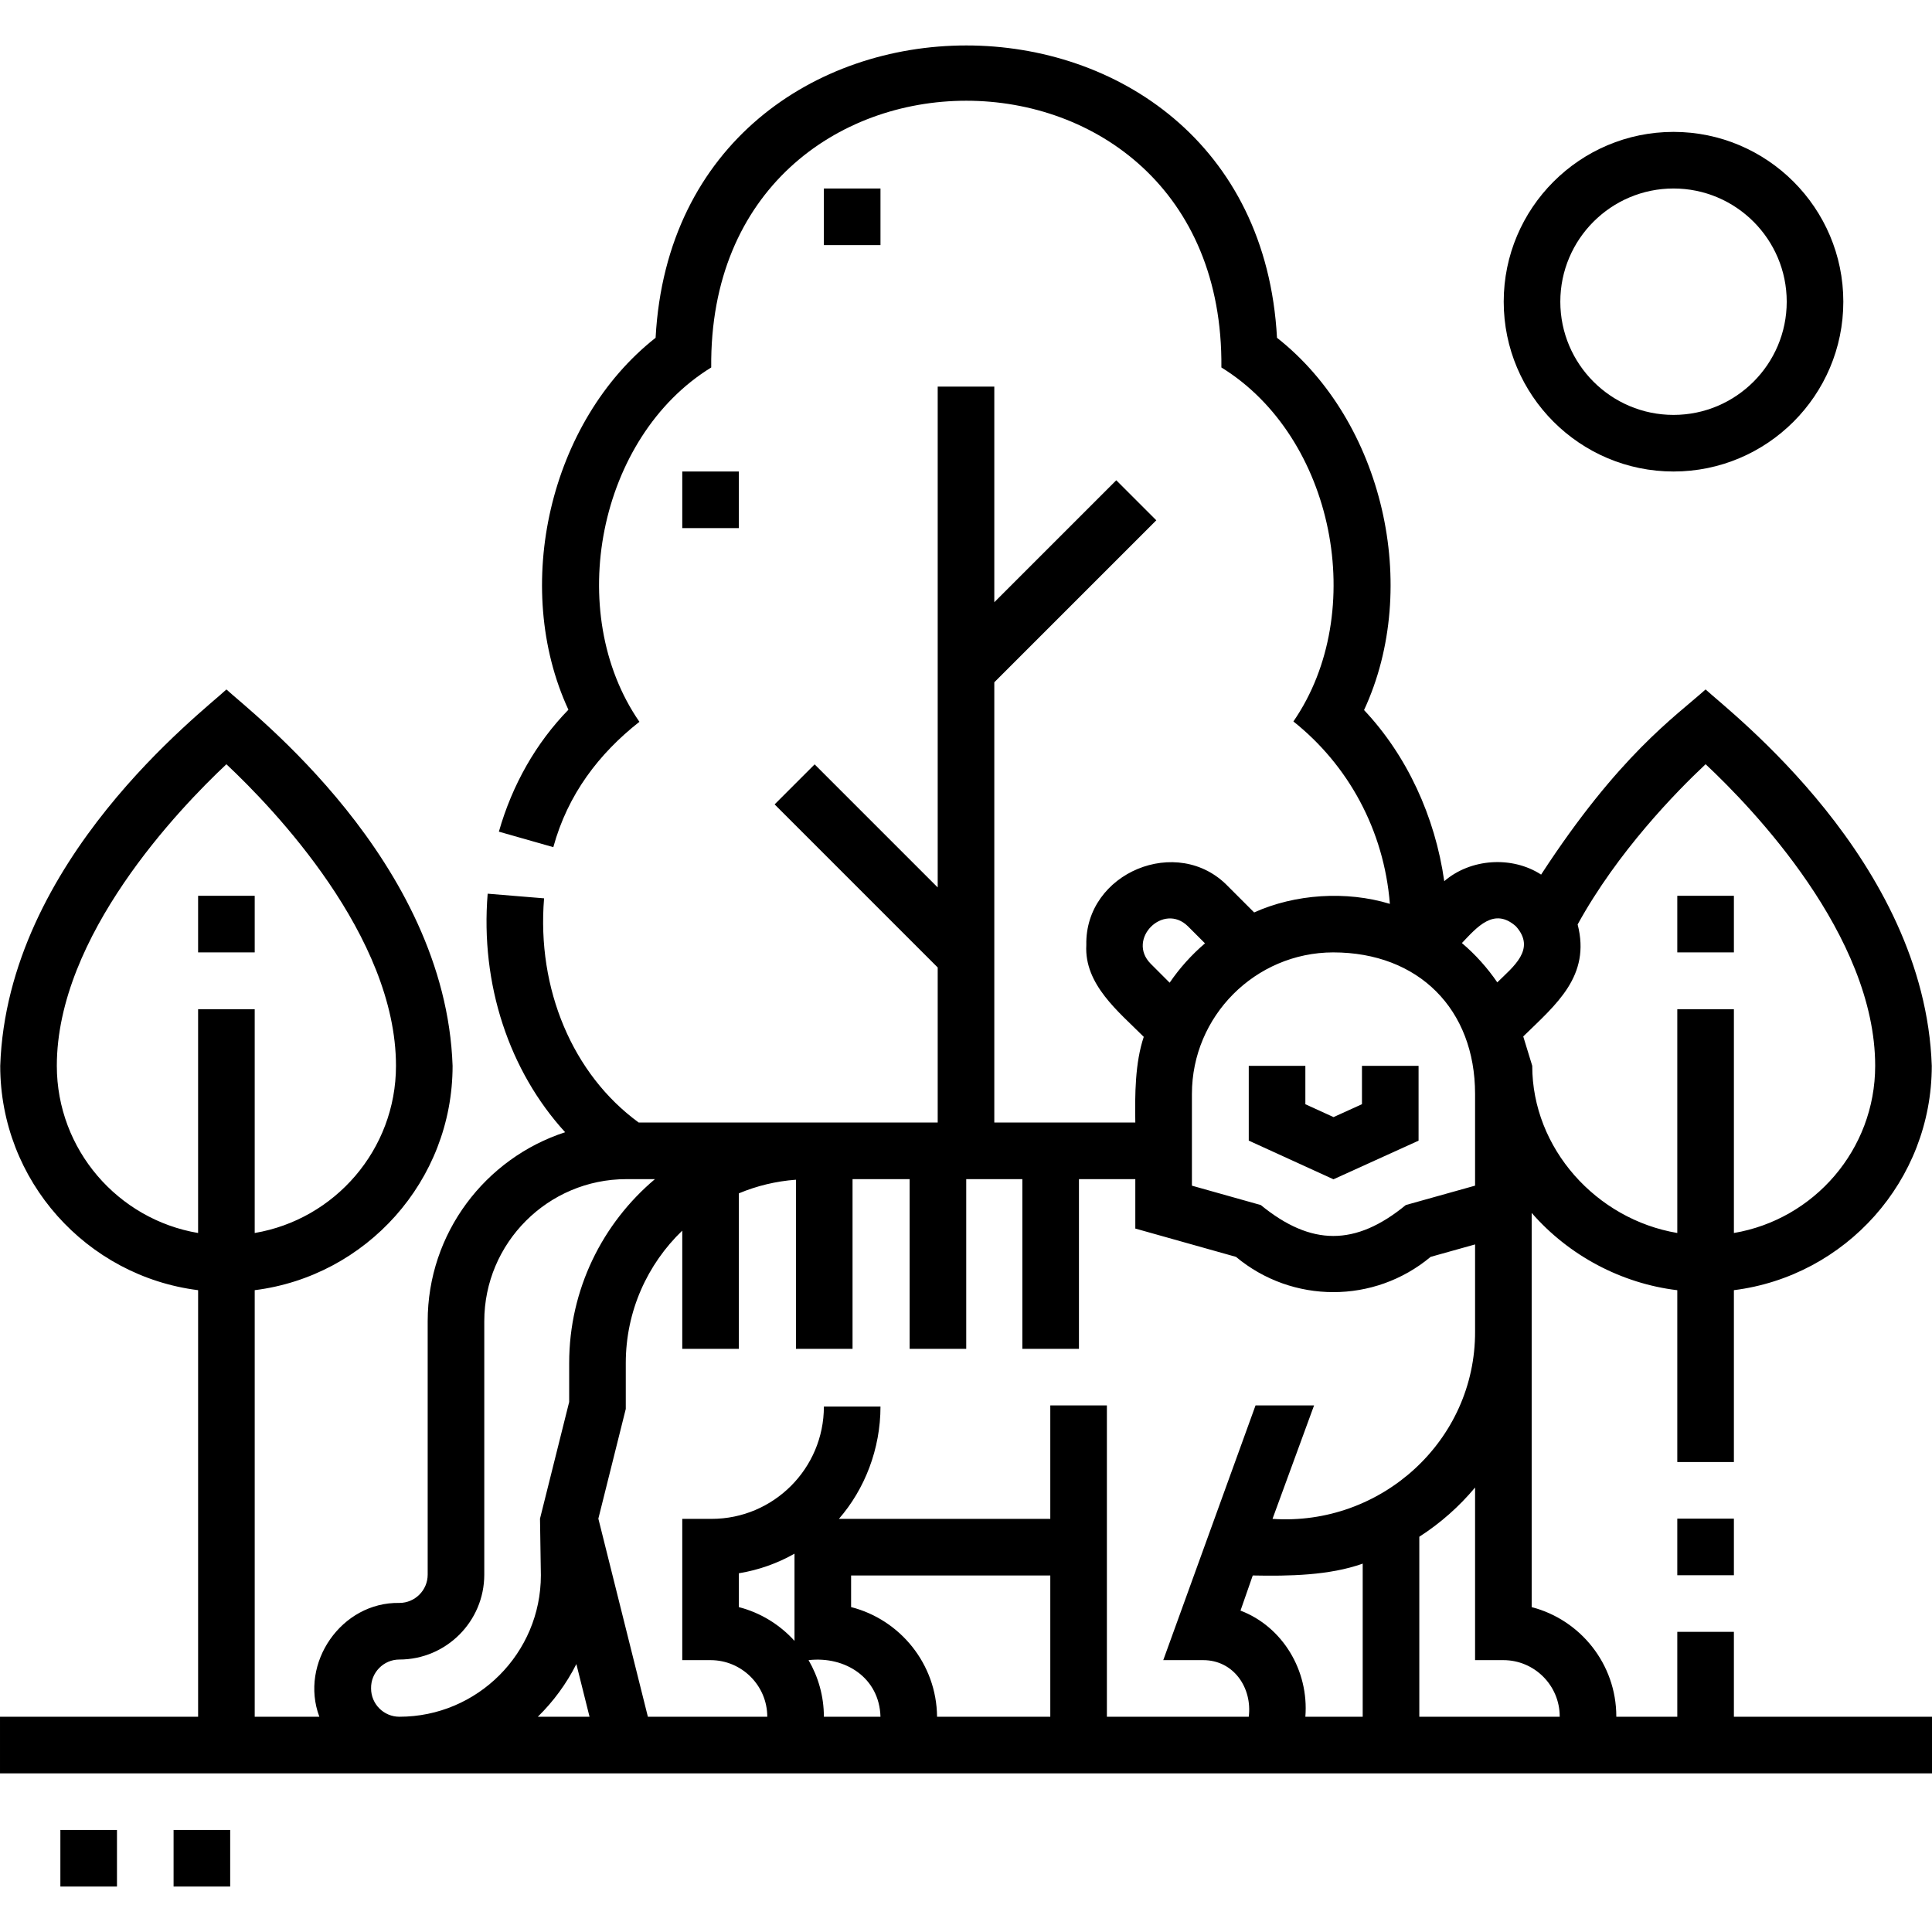
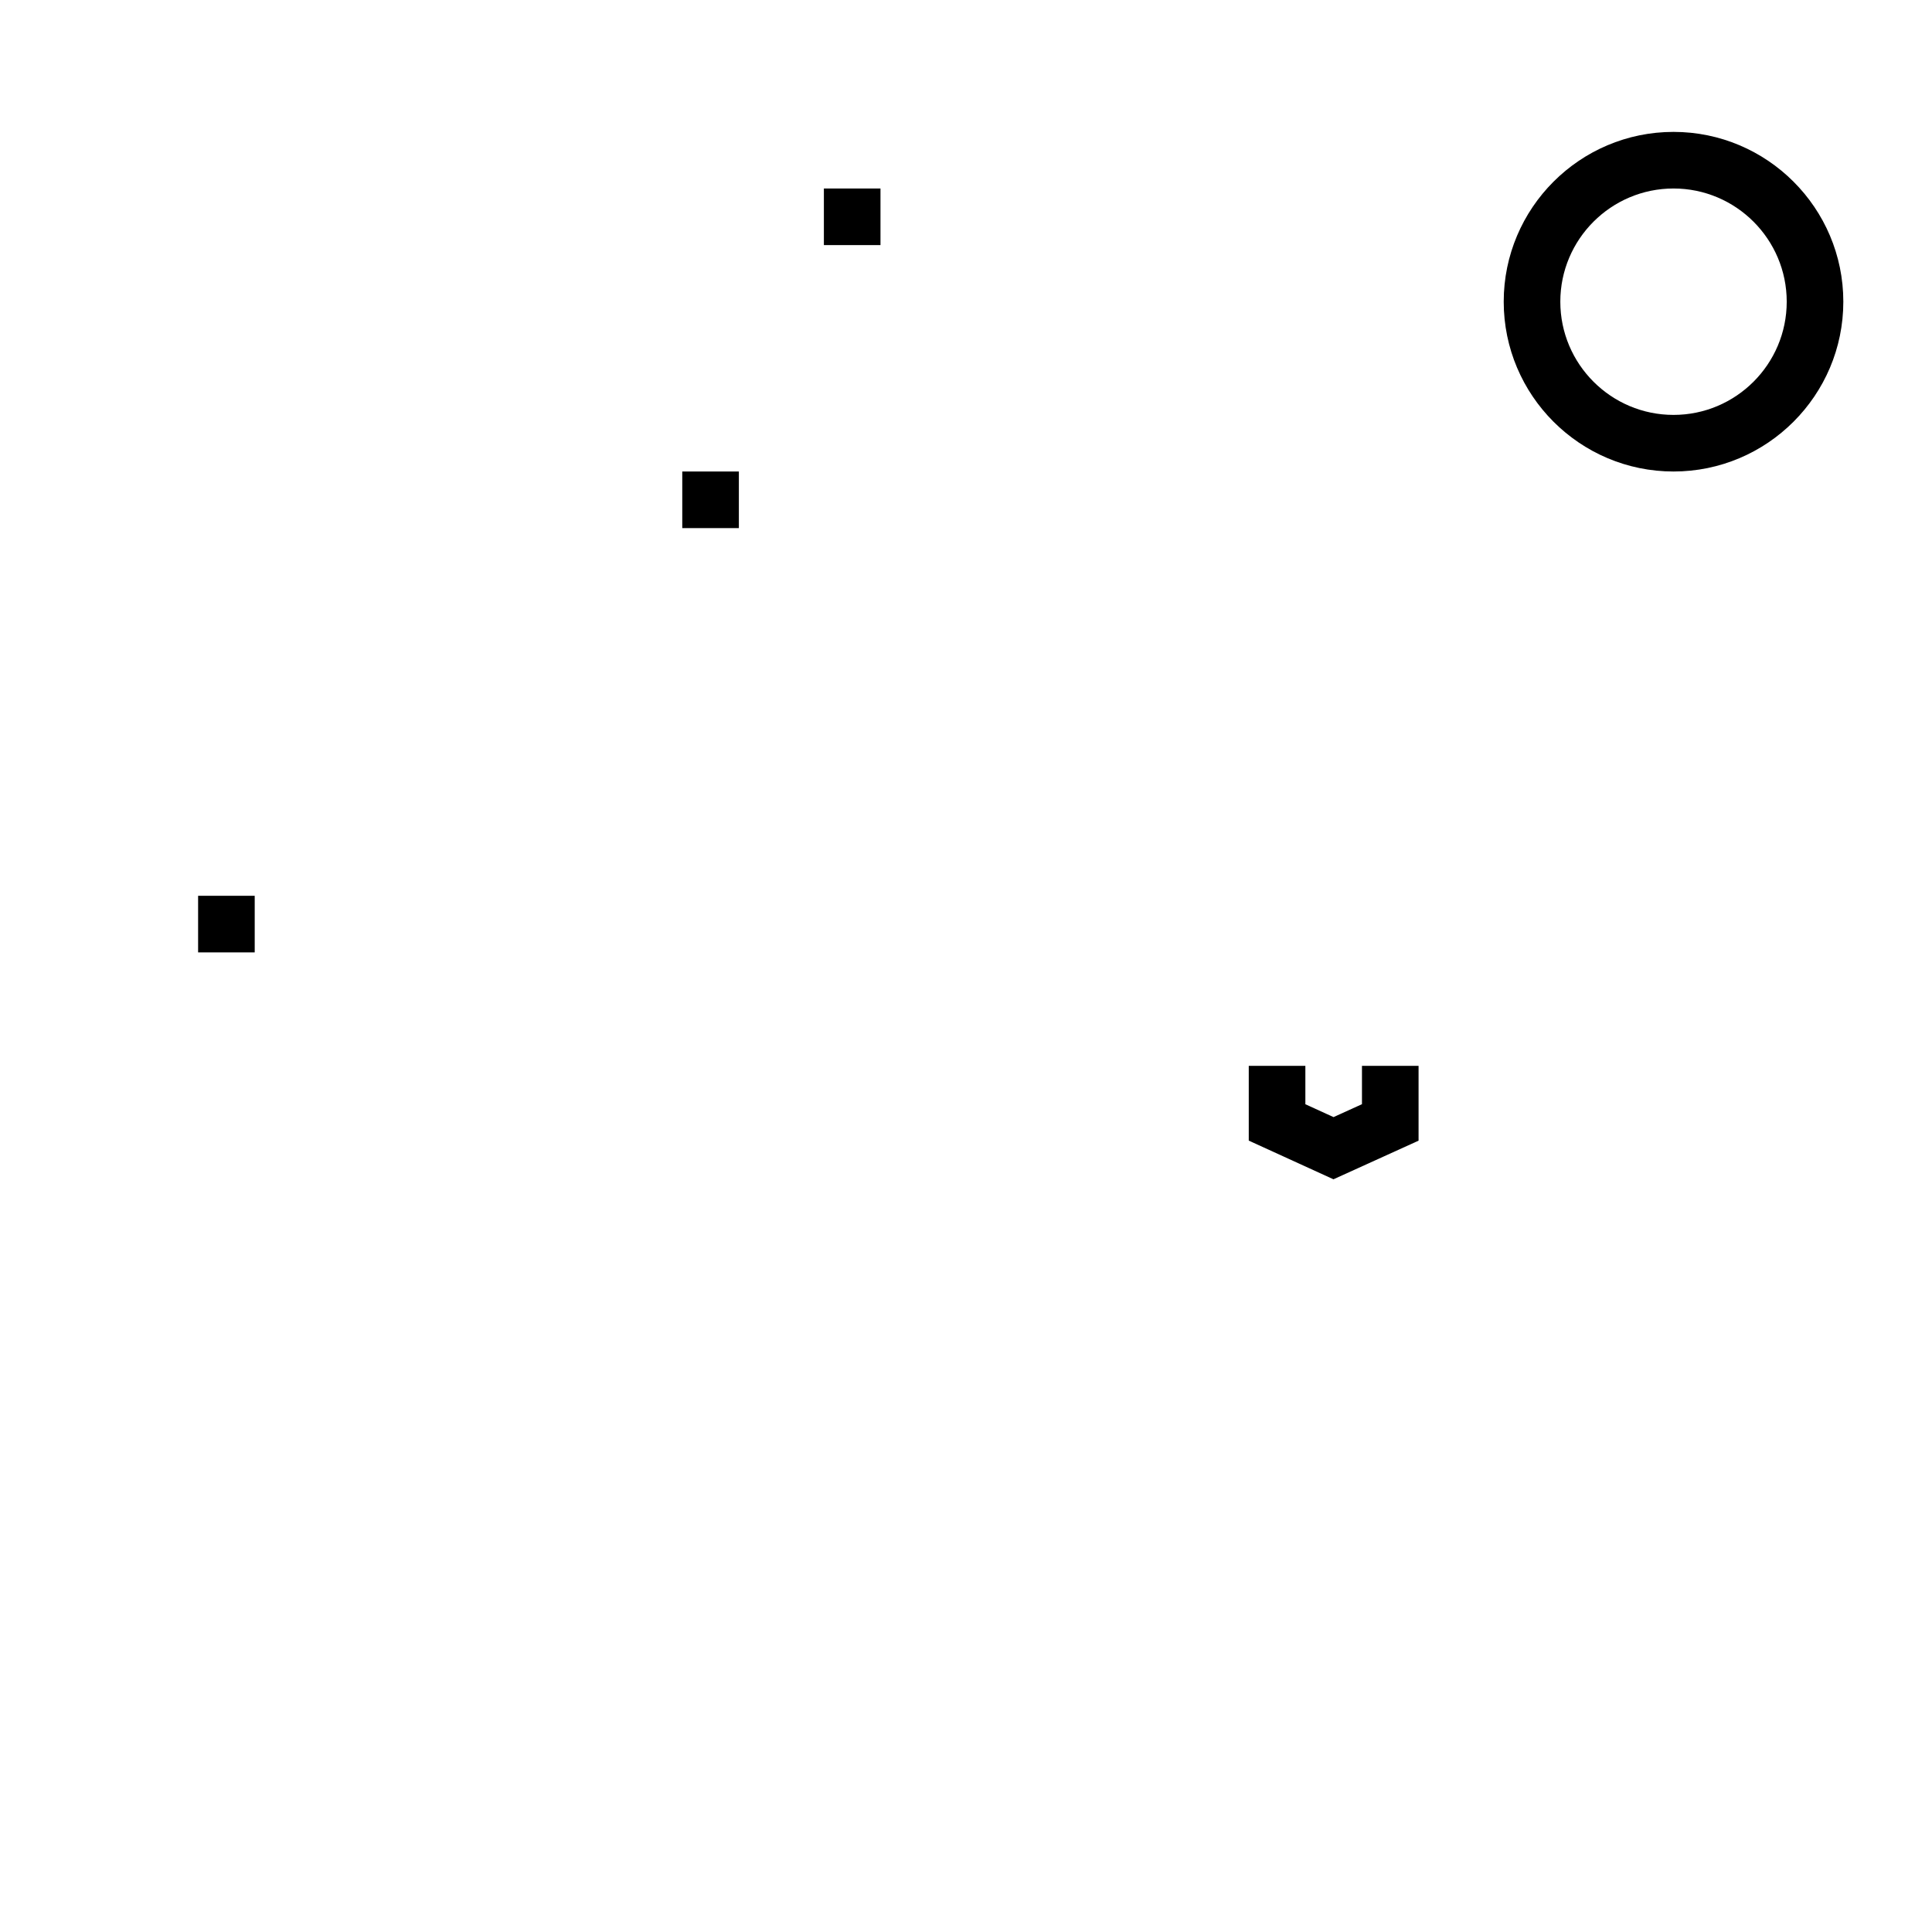
<svg xmlns="http://www.w3.org/2000/svg" id="Capa_1" enable-background="new 0 0 512 512" height="512" viewBox="0 0 512 512" width="512">
  <g>
    <path d="m375.935 302.286v-19.832h-15v10.168l-7.535 3.421-7.466-3.409v-10.18h-15v19.82l22.448 10.251z" />
-     <path d="m459.5 454.954v-22.5h-15v22.5h-16.161v-.072c0-13.914-9.543-25.64-22.428-28.977v-104.466c9.925 11.38 23.854 18.708 38.589 20.48v45.535h15v-45.545c29.522-3.704 52.44-28.944 52.44-59.455-1.87-54.318-53.481-93.764-59.94-99.743-8.179 7.306-22.985 17.416-43.588 49.065-7.723-5.003-18.692-4.273-25.671 1.745-2.429-17.151-9.927-33.341-21.255-45.348 15.17-32.663 5.056-76.541-23.068-98.656-5.592-103.315-159.11-103.273-164.675 0-28.093 22.097-38.214 65.916-23.109 98.567-8.551 8.787-14.874 19.848-18.425 32.314l14.426 4.109c3.821-13.964 12.087-24.791 22.816-33.219-20.056-29.028-10.903-75.47 19.03-93.905-.898-94.262 136.115-94.234 135.198 0 29.899 18.407 39.09 64.793 19.085 93.812 14.494 11.527 24.004 28.748 25.567 48.337-11.548-3.518-25.142-2.614-35.968 2.275l-6.924-6.924c-13.318-13.848-37.961-3.629-37.555 15.556-.586 10.468 8.591 17.69 15.223 24.336-2.31 6.861-2.364 15.359-2.237 22.71h-37.37v-116.67l42.931-42.93-10.606-10.607-32.325 32.324v-57.148h-15v132.723l-32.612-32.612-10.606 10.607 43.218 43.218v41.095l-79.235-.002c-17.461-12.725-27.055-35.37-25.079-59.417l-14.949-1.229c-1.974 24.016 5.721 47.014 20.533 63.216-21.117 6.859-36.43 26.715-36.43 50.089v67.15c0 4.136-3.364 7.5-7.5 7.5-15.319-.292-26.537 15.919-21.21 30.159h-17.13v-113.042c29.522-3.704 52.44-28.944 52.44-59.455-1.87-54.318-53.48-93.764-59.94-99.743-6.461 6.081-58.072 45.293-59.94 99.743 0 30.51 22.919 55.75 52.44 59.455v113.045h-52.5v15h512v-15zm-444.441-172.5c0-34.43 32.477-68.222 44.94-79.92 12.467 11.702 44.94 45.492 44.94 79.92 0 22.224-16.219 40.721-37.44 44.303v-59.303h-15v59.303c-21.221-3.582-37.44-22.079-37.44-44.303zm436.944-79.928c12.467 11.678 44.938 45.413 44.938 79.928 0 22.224-16.219 40.721-37.44 44.303v-59.303h-15v59.301c-21.484-3.623-38.441-22.433-38.441-44.301 0 0-1.62-5.249-2.385-7.783 8.743-8.523 17.943-16.011 14.415-29.684 10.608-19.298 26.144-35.177 33.913-42.461zm-50.259 42.965c5.425 6.075-.781 10.73-4.948 14.845-2.605-3.817-5.81-7.406-9.38-10.415 3.995-4.19 8.511-9.598 14.328-4.43zm-48.443 6.903c22.634 0 37.61 15.06 37.61 37.52v24.295l-18.361 5.141c-13.331 10.946-25.098 10.902-38.426 0l-18.253-5.134v-24.302c0-20.639 16.791-37.47 37.43-37.52zm-48.367 2.995c-6.437-6.507 3.396-16.334 9.899-9.897 0 0 4.502 4.502 4.502 4.502-3.562 3.044-6.719 6.549-9.366 10.431zm-206.595 192.065c-.088-4.19 3.307-7.664 7.5-7.659 12.407 0 22.5-10.094 22.5-22.5v-67.15c0-20.766 16.894-37.66 37.66-37.66h7.564c-13.883 11.7-22.725 29.201-22.725 48.735v10.312l-7.731 30.923.231 15c0 20.678-16.822 37.5-37.5 37.5-4.134-.001-7.499-3.365-7.499-7.501zm44.192 7.5c4.127-4.04 7.588-8.752 10.212-13.958l3.49 13.958zm53.276-29.052v-8.968c5.28-.861 10.251-2.65 14.744-5.192v23.103c-3.884-4.286-8.977-7.455-14.744-8.943zm22.531 29.052c-.006-5.465-1.494-10.583-4.061-15 9.747-1.119 18.779 4.698 19.058 15zm29.994 0c-.131-13.986-9.786-25.738-22.781-29.061v-8.376h52.789v37.437zm45.007 0v-82.5h-15v30.063h-56.024c6.86-7.868 11.024-18.527 11.024-29.761h-15c0 16.41-13.351 29.761-29.761 29.761h-7.771v37.437h7.5c8.278 0 15.015 6.726 15.032 15h-31.644l-13.125-52.5 7.269-29.077v-12.157c0-13.773 5.752-26.22 14.969-35.091v31.326h15v-41.206c4.714-1.974 9.804-3.217 15.126-3.612v44.818h15v-44.968h15.127v44.968h15v-44.968h14.873v44.968h15v-44.968h14.936v13.093l26.683 7.505c14.916 12.449 36.665 12.472 51.574 0l11.783-3.299v23.065c.121 28.997-24.959 51.622-53.683 49.667l11.012-30.063h-15.511l-24.451 67.5h10.561c8.11-.014 13.052 7.353 12.097 15h-37.596zm52.596 0c.97-12.29-6.08-23.897-17.19-28.125l3.249-9.312c9.512.195 20.332.018 29.138-3.143v40.579h-15.197zm30.197 0v-47.698c5.566-3.582 10.554-7.982 14.779-13.047v45.745h7.5c8.231 0 14.928 6.696 14.928 14.928v.072z" />
-     <path d="m444.5 402.454h15v15h-15z" />
-     <path d="m16 484.954h15v15h-15z" />
-     <path d="m46 484.954h15v15h-15z" />
    <path d="m218.338 49.954h15v15h-15z" />
    <path d="m180.808 124.954h15v15h-15z" />
    <path d="m52.5 237.394h15v15h-15z" />
-     <path d="m444.5 237.394h15v15h-15z" />
    <path d="m443.5 124.954c24.813 0 45-20.187 45-45s-20.187-45-45-45-45 20.187-45 45 20.187 45 45 45zm0-75c16.542 0 30 13.458 30 30s-13.458 30-30 30-30-13.458-30-30 13.458-30 30-30z" />
  </g>
</svg>